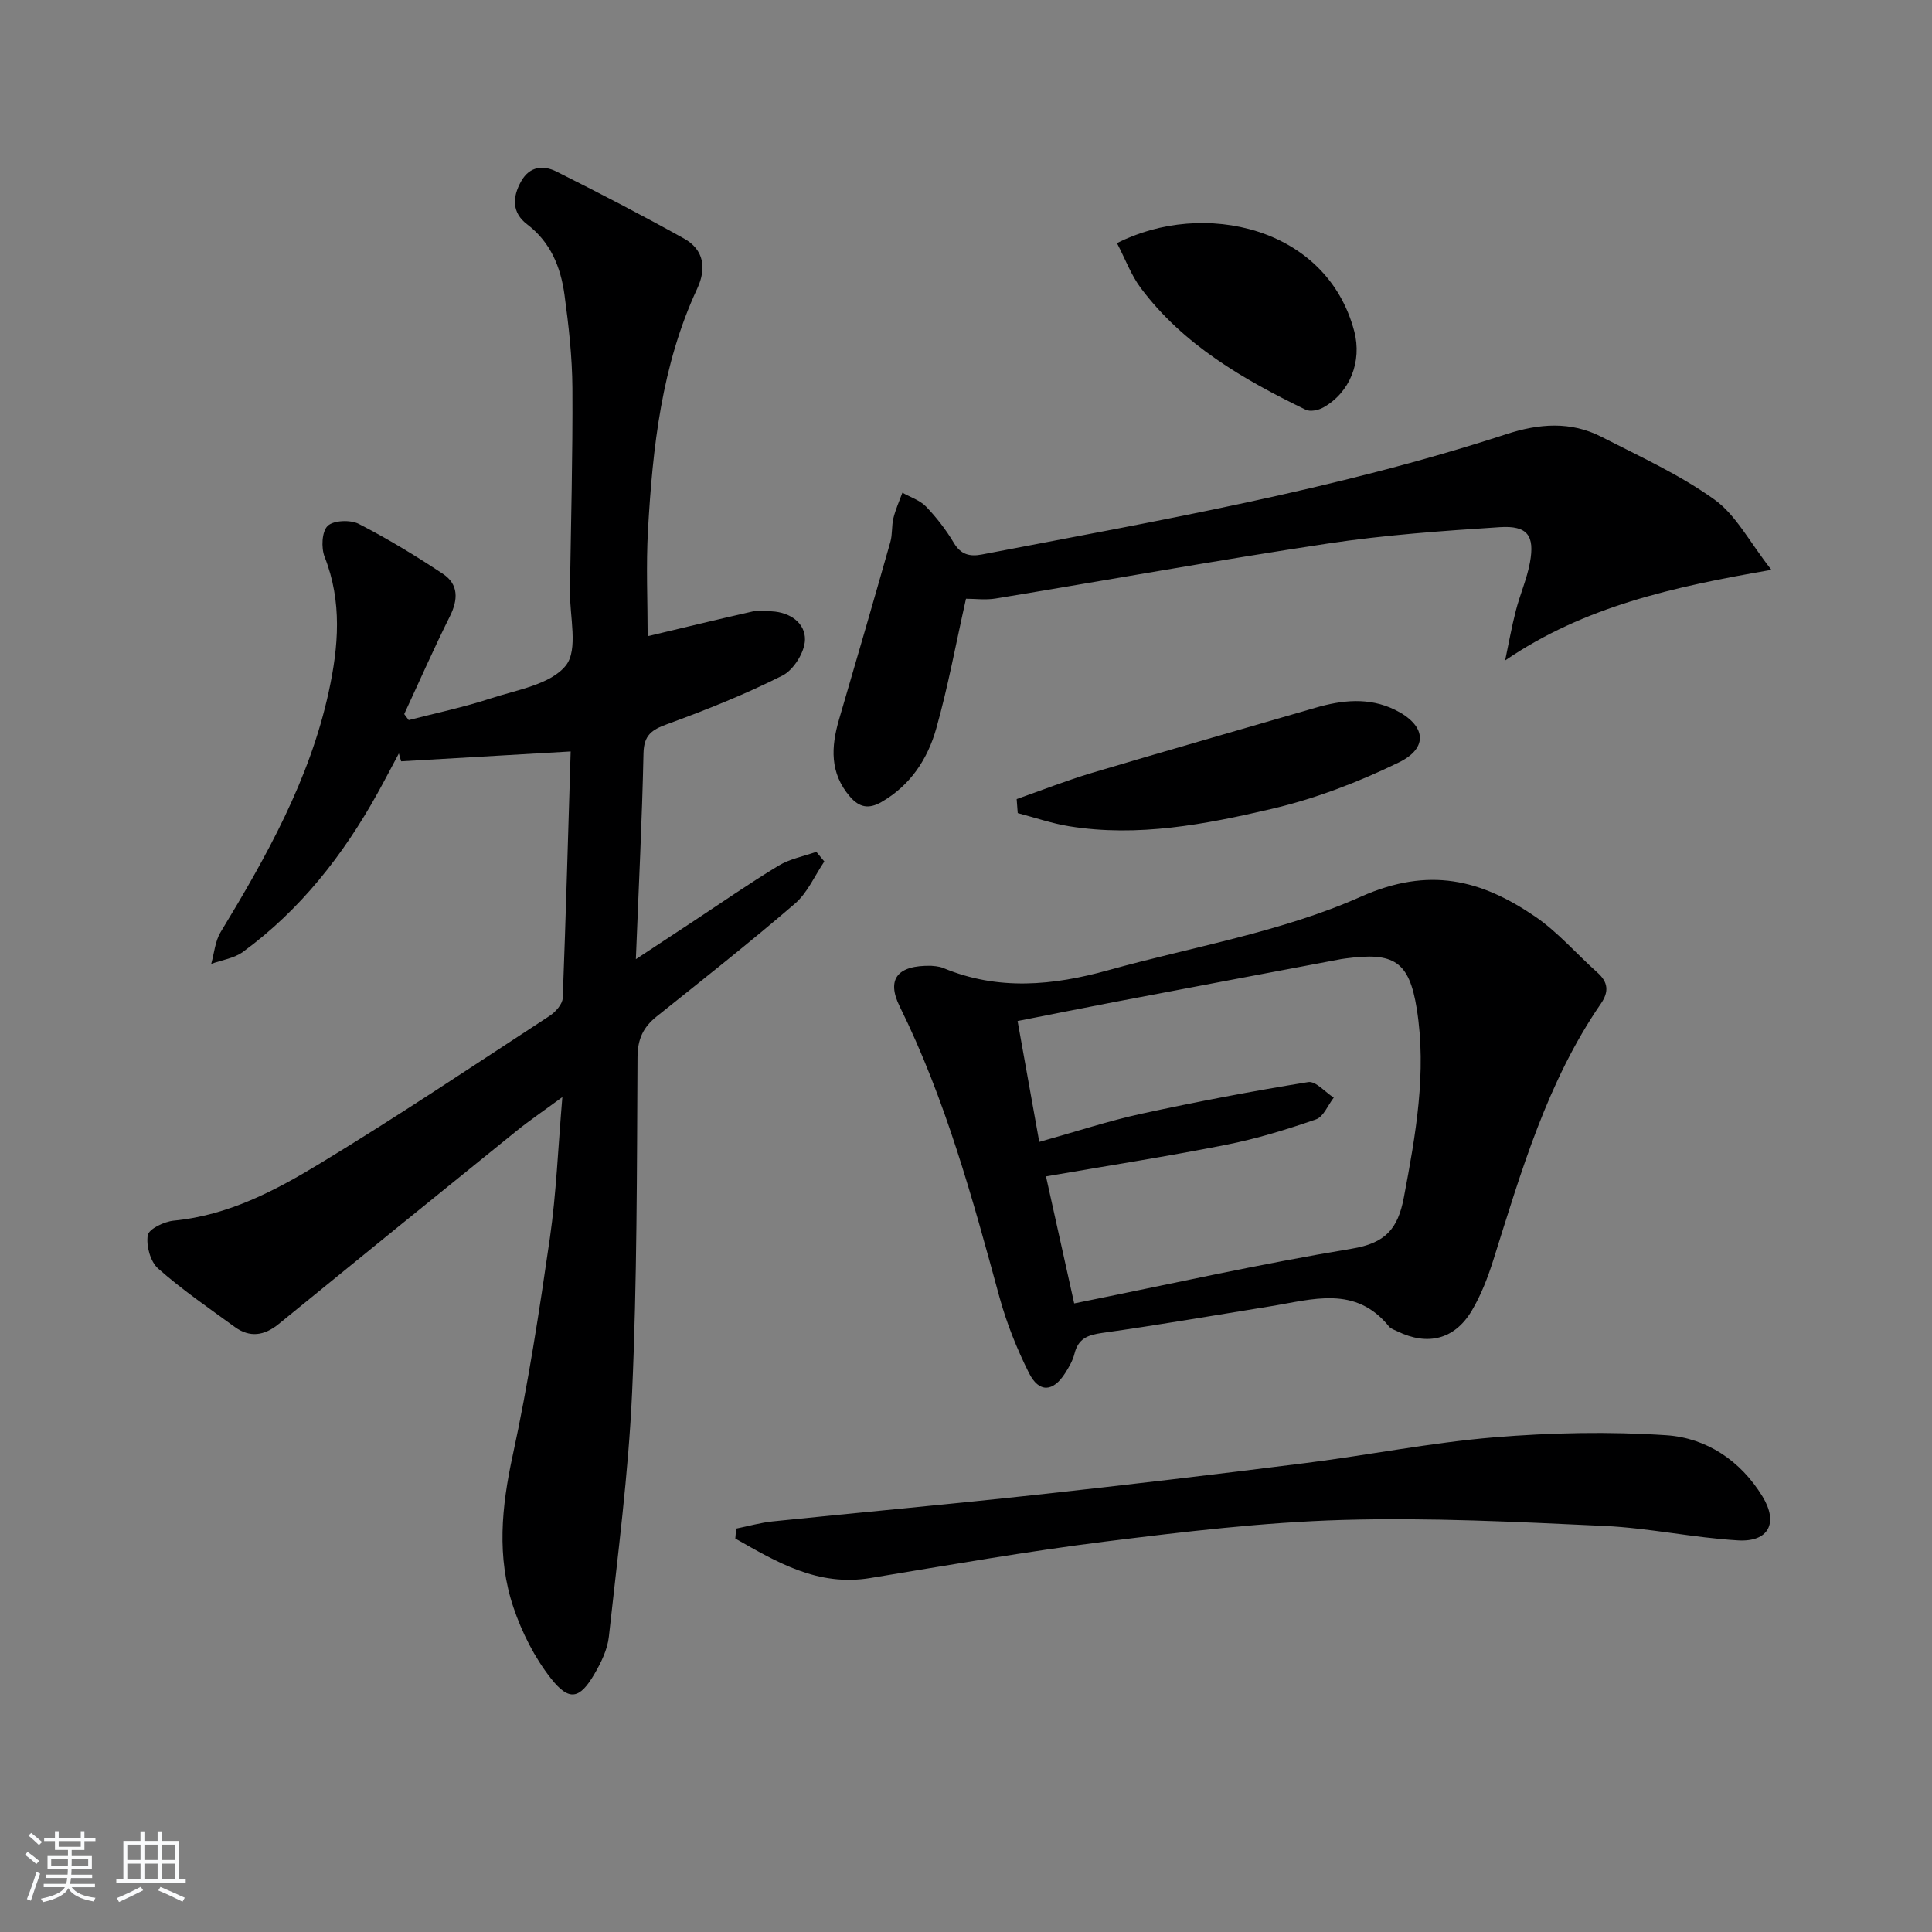
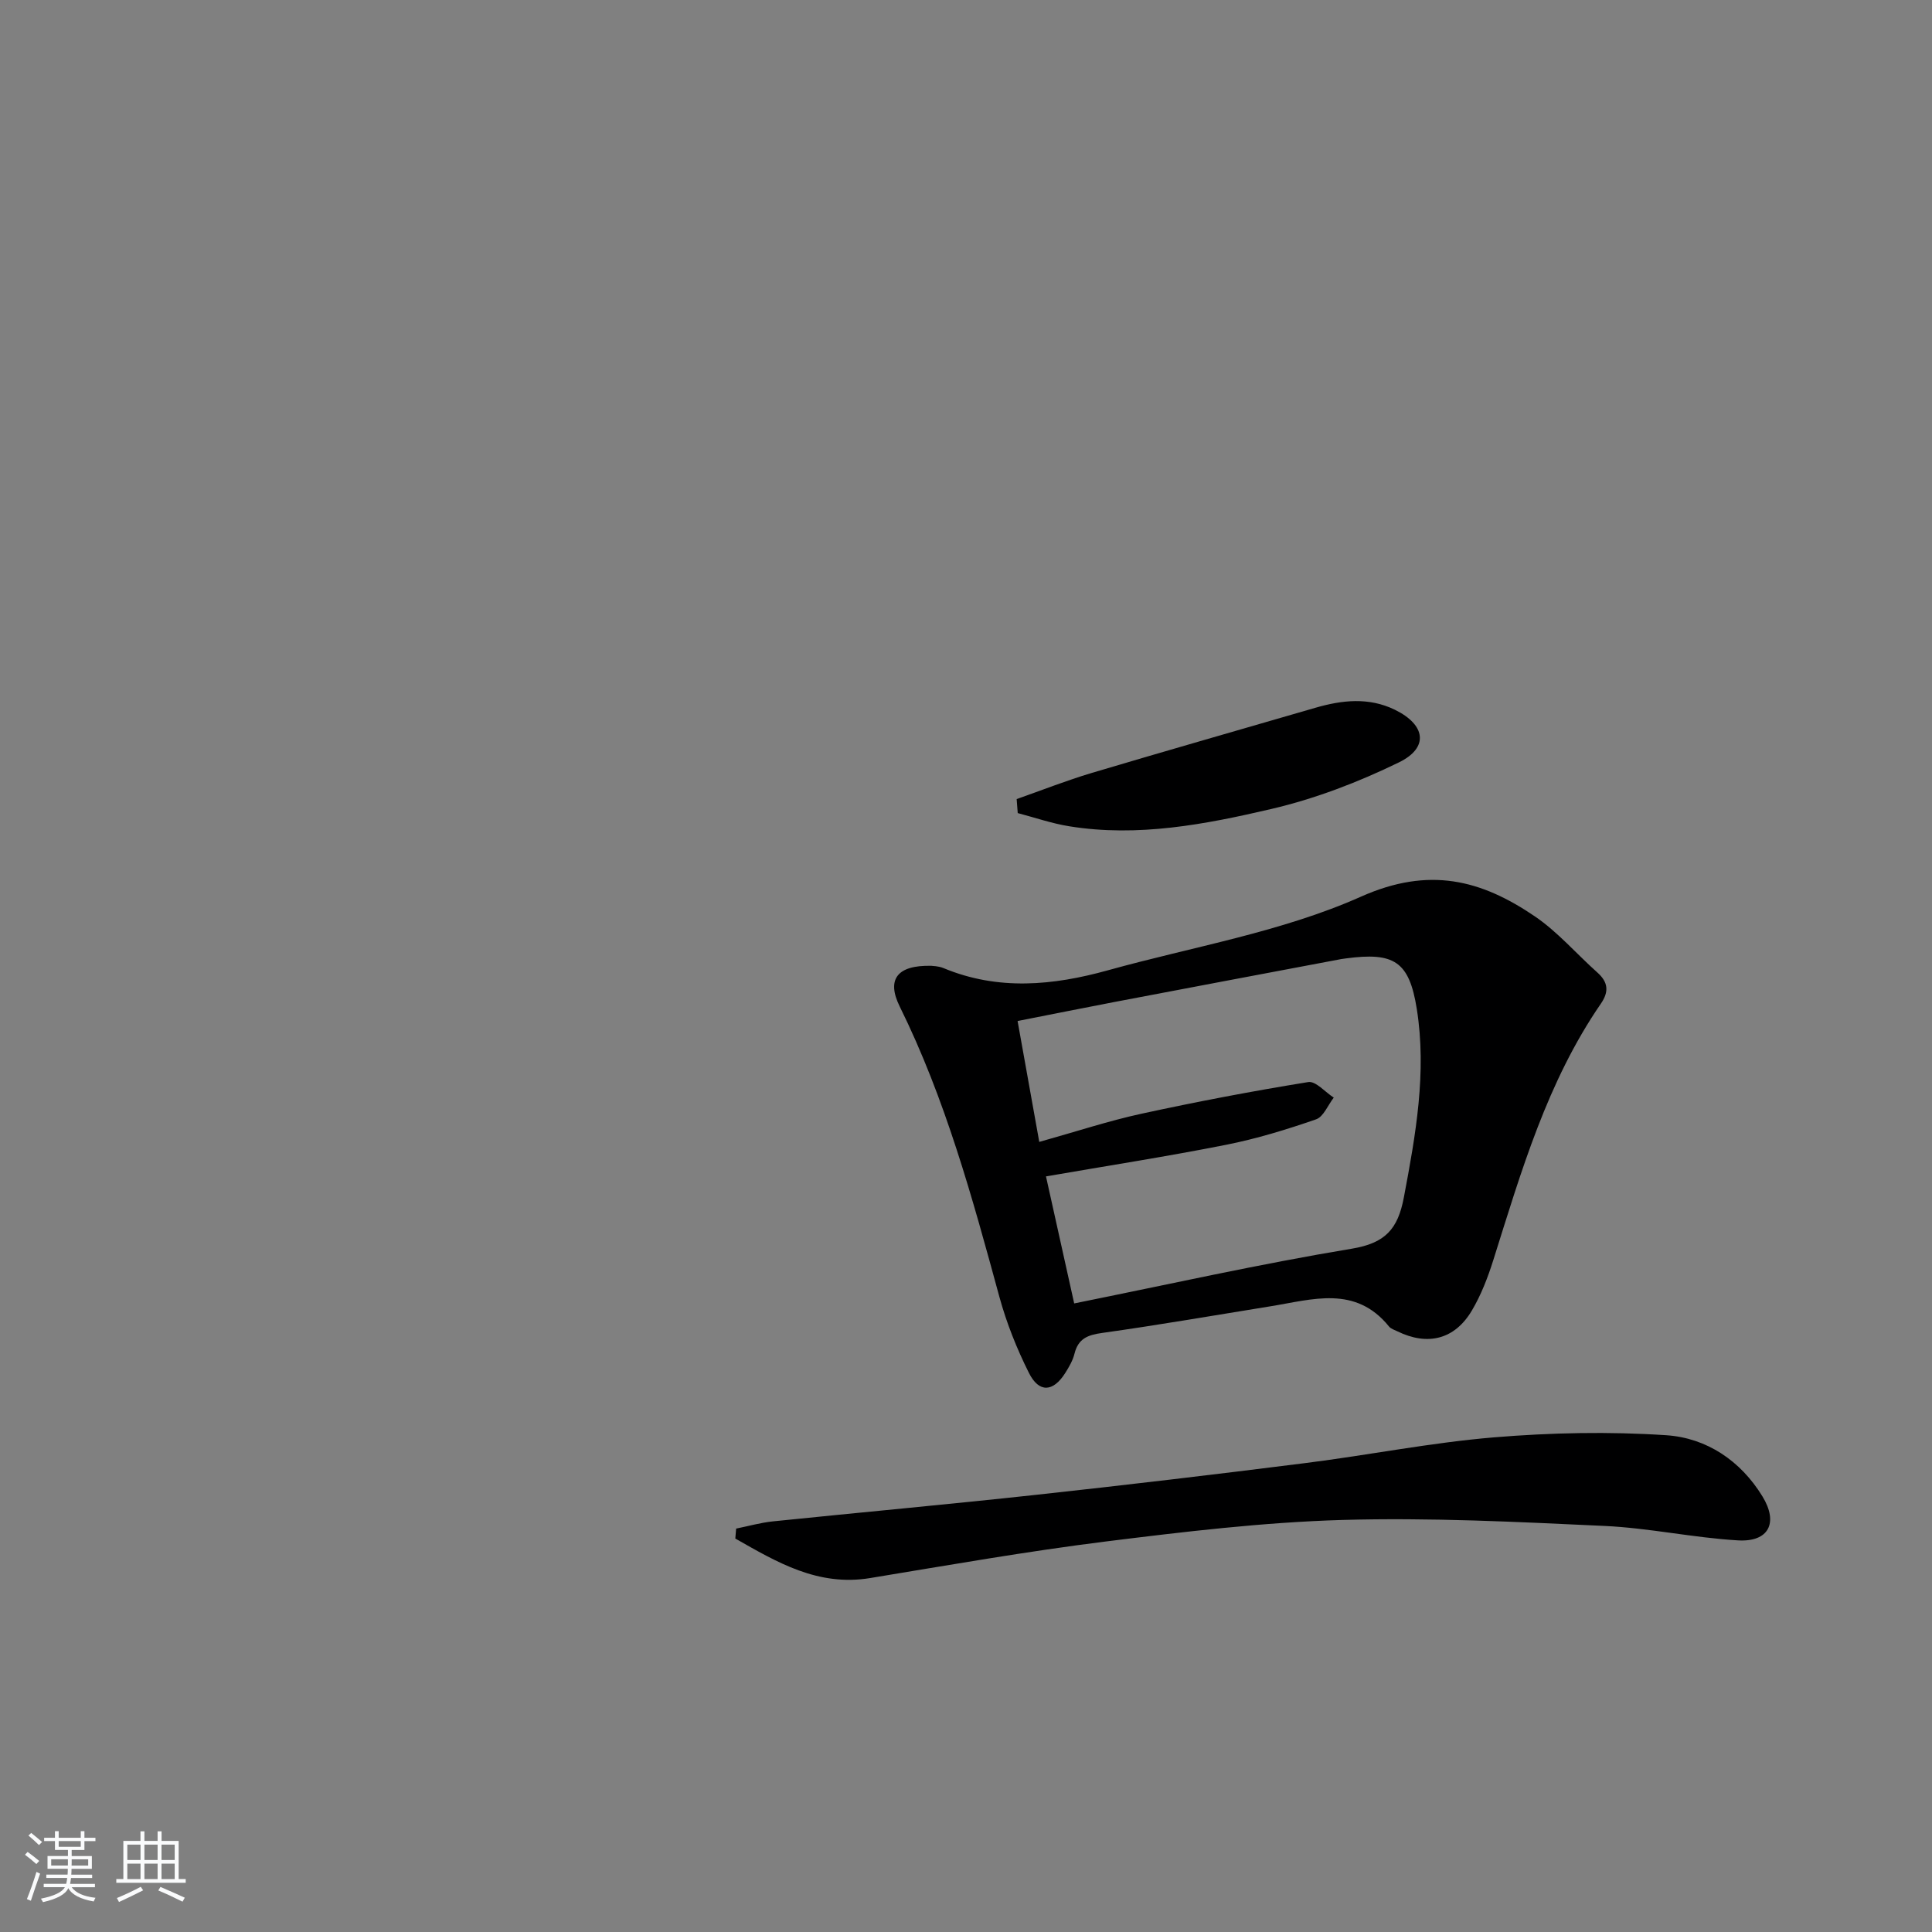
<svg xmlns="http://www.w3.org/2000/svg" enable-background="new 0 0 400 400" viewBox="0 0 400 400">
  <rect x="0" y="0" width="400" height="400" fill="#808080" stroke="none" />
  <path d="m5.17 384 .55-.58c.85.61 1.65 1.24 2.4 1.87l-.59.64c-.83-.73-1.62-1.38-2.36-1.93m1.22 9.53-.82-.34c.71-1.76 1.37-3.64 1.98-5.63.24.13.5.25.76.36-.6 1.67-1.24 3.54-1.92 5.61m-.5-13.5.57-.54c.56.44 1.31 1.06 2.26 1.87l-.65.64c-.67-.66-1.4-1.32-2.18-1.97m3.25.46h2.24v-1.36h.77v1.36h4.57v-1.36h.76v1.36h2.28v.69h-2.28v1.84h-2.64v1.26h4.18v2.64h-4.21c0 .45-.02.86-.05 1.21h4.32v.69h-4.38c-.04.34-.1.75-.19 1.22h5.15v.69h-4.82c.87 1.19 2.51 1.92 4.93 2.19-.17.31-.3.57-.37.76-2.77-.49-4.52-1.41-5.26-2.76-.56 1.26-2.3 2.23-5.24 2.9-.12-.24-.26-.48-.43-.72 2.73-.55 4.38-1.34 4.96-2.38h-4.38v-.69h4.65c.1-.38.17-.79.21-1.22h-4.32v-.69h4.4c.03-.34.05-.75.05-1.21h-4.2v-2.64h4.23v-1.26h-2.69v-1.84h-2.24zm1.46 4.46v1.29h3.45c.01-.4.02-.57.01-.53v-.32-.45h-3.46zm1.55-2.59h4.57v-1.19h-4.57zm6.11 2.59h-3.42v.77c-.01.19-.01.37-.02.53h3.44z" fill="#fafbfc" />
  <path d="m32.63 379.16h.82v1.98h3.54v7.89h1.46v.78h-14.37v-.78h1.46v-7.89h3.54v-1.98h.82v1.98h2.73zm-3.49 11.48.5.73c-1.61.82-3.28 1.63-5 2.42-.13-.27-.28-.55-.44-.82 1.75-.73 3.4-1.5 4.94-2.33m-2.78-5.55h2.73v-3.18h-2.73zm0 3.95h2.73v-3.2h-2.73zm3.54-3.95h2.73v-3.18h-2.73zm0 3.95h2.73v-3.2h-2.73zm7.89 4.68c-1.84-.92-3.51-1.7-5.02-2.32l.45-.73c1.89.8 3.57 1.55 5.04 2.23zm-1.62-11.81h-2.73v3.18h2.73zm-2.73 7.13h2.73v-3.2h-2.73z" fill="#fafbfc" />
  <g fill="#000001">
-     <path d="m118.15 155.58c-12.42.72-23.76 1.38-35.1 2.04-.16-.54-.31-1.09-.47-1.63-1.47 2.74-2.9 5.51-4.41 8.23-7.1 12.81-15.98 24.15-27.87 32.86-1.82 1.33-4.36 1.68-6.57 2.48.62-2.2.8-4.67 1.94-6.56 9.51-15.68 18.44-31.59 22.39-49.77 2.04-9.39 2.8-18.66-.85-27.94-.74-1.87-.58-5.25.63-6.41 1.23-1.17 4.7-1.3 6.43-.42 6 3.08 11.8 6.61 17.42 10.34 3.28 2.18 3.18 5.34 1.44 8.83-3.32 6.65-6.31 13.46-9.44 20.21.31.42.62.84.93 1.25 5.66-1.47 11.4-2.66 16.94-4.48 5.48-1.8 12.42-2.88 15.58-6.81 2.64-3.29.78-10.22.86-15.54.21-13.98.59-27.96.51-41.93-.04-6.44-.77-12.92-1.64-19.31-.78-5.69-2.85-10.86-7.73-14.57-3.19-2.42-3.09-5.63-1.24-8.92 1.76-3.13 4.6-3.37 7.31-2.01 8.88 4.45 17.72 9.03 26.4 13.86 4.16 2.32 4.69 6.18 2.74 10.38-7.37 15.84-9.22 32.83-10.19 49.95-.42 7.41-.07 14.87-.07 22.01 7.15-1.7 14.46-3.48 21.81-5.14 1.23-.28 2.59-.07 3.89-.01 3.84.19 6.95 2.46 6.87 5.89-.06 2.58-2.35 6.24-4.66 7.41-7.69 3.88-15.75 7.09-23.85 10.05-3.22 1.17-4.84 2.27-4.92 6.04-.29 13.78-.99 27.56-1.58 42.63 4.57-3.01 8.08-5.32 11.59-7.64 5.97-3.93 11.84-8.02 17.95-11.72 2.33-1.41 5.2-1.94 7.82-2.87.55.67 1.1 1.33 1.66 2-2 2.95-3.49 6.5-6.1 8.74-9.33 8.03-19 15.66-28.62 23.35-2.79 2.23-3.94 4.69-3.96 8.45-.13 23.14-.09 46.29-1.12 69.4-.76 16.89-2.98 33.72-4.81 50.55-.29 2.68-1.62 5.39-3.01 7.77-3.02 5.15-5.21 5.68-8.98.89-3.39-4.31-6.02-9.53-7.78-14.75-3.48-10.34-2.46-20.78-.14-31.44 3.23-14.87 5.52-29.96 7.7-45.03 1.32-9.18 1.68-18.5 2.58-29.15-3.85 2.83-6.78 4.81-9.52 7.03-16.44 13.29-32.85 26.6-49.22 39.96-2.97 2.42-5.97 2.87-9.09.6-5.38-3.92-10.9-7.7-15.86-12.09-1.61-1.42-2.5-4.71-2.15-6.89.21-1.31 3.41-2.84 5.38-3.03 11.3-1.08 21.06-6.23 30.39-11.9 16.05-9.75 31.68-20.21 47.41-30.48 1.23-.8 2.68-2.42 2.74-3.72.65-17.1 1.12-34.21 1.64-51.04z" />
    <path d="m192.83 199.96c.24.04 1.46.04 2.5.47 11.32 4.71 22.69 3.62 34.09.45 17.54-4.88 35.91-7.91 52.36-15.24 14.12-6.29 24.87-3.48 35.99 4.08 4.75 3.23 8.61 7.76 12.94 11.62 2.24 1.99 2.45 3.96.74 6.45-11.11 16.14-16.48 34.69-22.27 53.08-1.14 3.61-2.53 7.23-4.45 10.47-3.56 6-9.16 7.36-15.43 4.29-.6-.29-1.33-.51-1.72-.99-6.96-8.61-15.88-5.58-24.52-4.19-11.62 1.87-23.22 3.89-34.87 5.52-3.03.42-4.96 1.19-5.73 4.3-.35 1.42-1.14 2.77-1.93 4.02-2.5 3.93-5.41 4.13-7.5-.04-2.51-5.01-4.63-10.32-6.11-15.72-5.59-20.51-11.18-40.98-20.65-60.16-2.75-5.58-.56-8.58 6.56-8.41zm22.34 36.46c7.71-2.16 14.34-4.35 21.13-5.83 11.46-2.49 22.99-4.69 34.56-6.56 1.55-.25 3.51 2.09 5.28 3.22-1.21 1.55-2.12 3.97-3.67 4.5-6.09 2.11-12.31 4.02-18.63 5.27-12.17 2.41-24.44 4.32-37.28 6.54 1.95 8.79 3.87 17.43 5.84 26.3 19.52-3.93 38.4-8.17 57.46-11.33 6.96-1.15 9.55-4.07 10.79-10.6 2.45-12.96 4.77-25.9 2.68-39.05-1.57-9.89-4.74-11.78-14.68-10.45-.33.04-.66.08-.98.14-15.63 2.95-31.26 5.89-46.88 8.87-6.6 1.26-13.18 2.59-20.11 3.95 1.53 8.56 2.95 16.49 4.49 25.03z" />
-     <path d="m200 123.96c-2.13 9.47-3.73 18.29-6.16 26.87-1.78 6.32-5.34 11.76-11.34 15.22-2.63 1.51-4.59 1.14-6.54-1.13-4.19-4.88-3.91-10.28-2.24-15.98 3.59-12.23 7.14-24.47 10.62-36.74.45-1.57.24-3.33.63-4.92.44-1.8 1.22-3.52 1.86-5.27 1.66.93 3.63 1.56 4.9 2.87 2.17 2.26 4.14 4.81 5.75 7.51 1.46 2.45 3.31 2.89 5.81 2.41 36.48-7.01 73.13-13.34 108.55-24.9 6.82-2.22 13.35-2.73 19.76.56 7.93 4.07 16.17 7.81 23.36 12.97 4.47 3.2 7.25 8.77 11.79 14.55-20.37 3.52-38.76 7.58-55.13 18.76.73-3.44 1.34-6.91 2.22-10.32.86-3.35 2.3-6.58 2.92-9.97 1.02-5.57-.51-7.67-6.22-7.31-11.92.77-23.87 1.62-35.67 3.4-22.95 3.46-45.8 7.6-68.7 11.37-2.08.35-4.28.05-6.17.05z" />
    <path d="m152.41 316.48c2.52-.51 5.02-1.22 7.56-1.49 18.17-1.87 36.36-3.52 54.52-5.5 18.64-2.03 37.27-4.24 55.88-6.59 12.99-1.64 25.89-4.22 38.92-5.31 11.85-.98 23.86-1.23 35.71-.44 8.32.56 15.37 5.26 19.9 12.67 3.34 5.46 1.31 9.47-5.05 9.1-9.24-.54-18.4-2.56-27.63-2.99-18.09-.84-36.22-1.76-54.3-1.24-16.39.48-32.78 2.44-49.07 4.47-16.29 2.04-32.48 4.89-48.69 7.56-10.85 1.79-19.32-3.3-27.92-8.18.05-.68.11-1.37.17-2.06z" />
-     <path d="m231.26 50.34c17.81-9.07 43.41-3.43 49.12 18.24 1.65 6.25-.88 12.7-6.41 15.79-1.01.57-2.7.92-3.64.46-12.91-6.27-25.28-13.39-34.11-25.15-2.03-2.7-3.23-6.02-4.96-9.34z" />
    <path d="m210.49 165.44c5.18-1.82 10.29-3.84 15.54-5.41 15.4-4.59 30.86-9 46.3-13.49 5.54-1.61 11.08-2.22 16.47.41 6.37 3.11 7.09 7.84.84 10.89-8.39 4.09-17.32 7.52-26.39 9.64-13.69 3.2-27.65 5.89-41.88 3.59-3.61-.58-7.11-1.8-10.66-2.73-.08-.96-.15-1.93-.22-2.9z" />
  </g>
</svg>